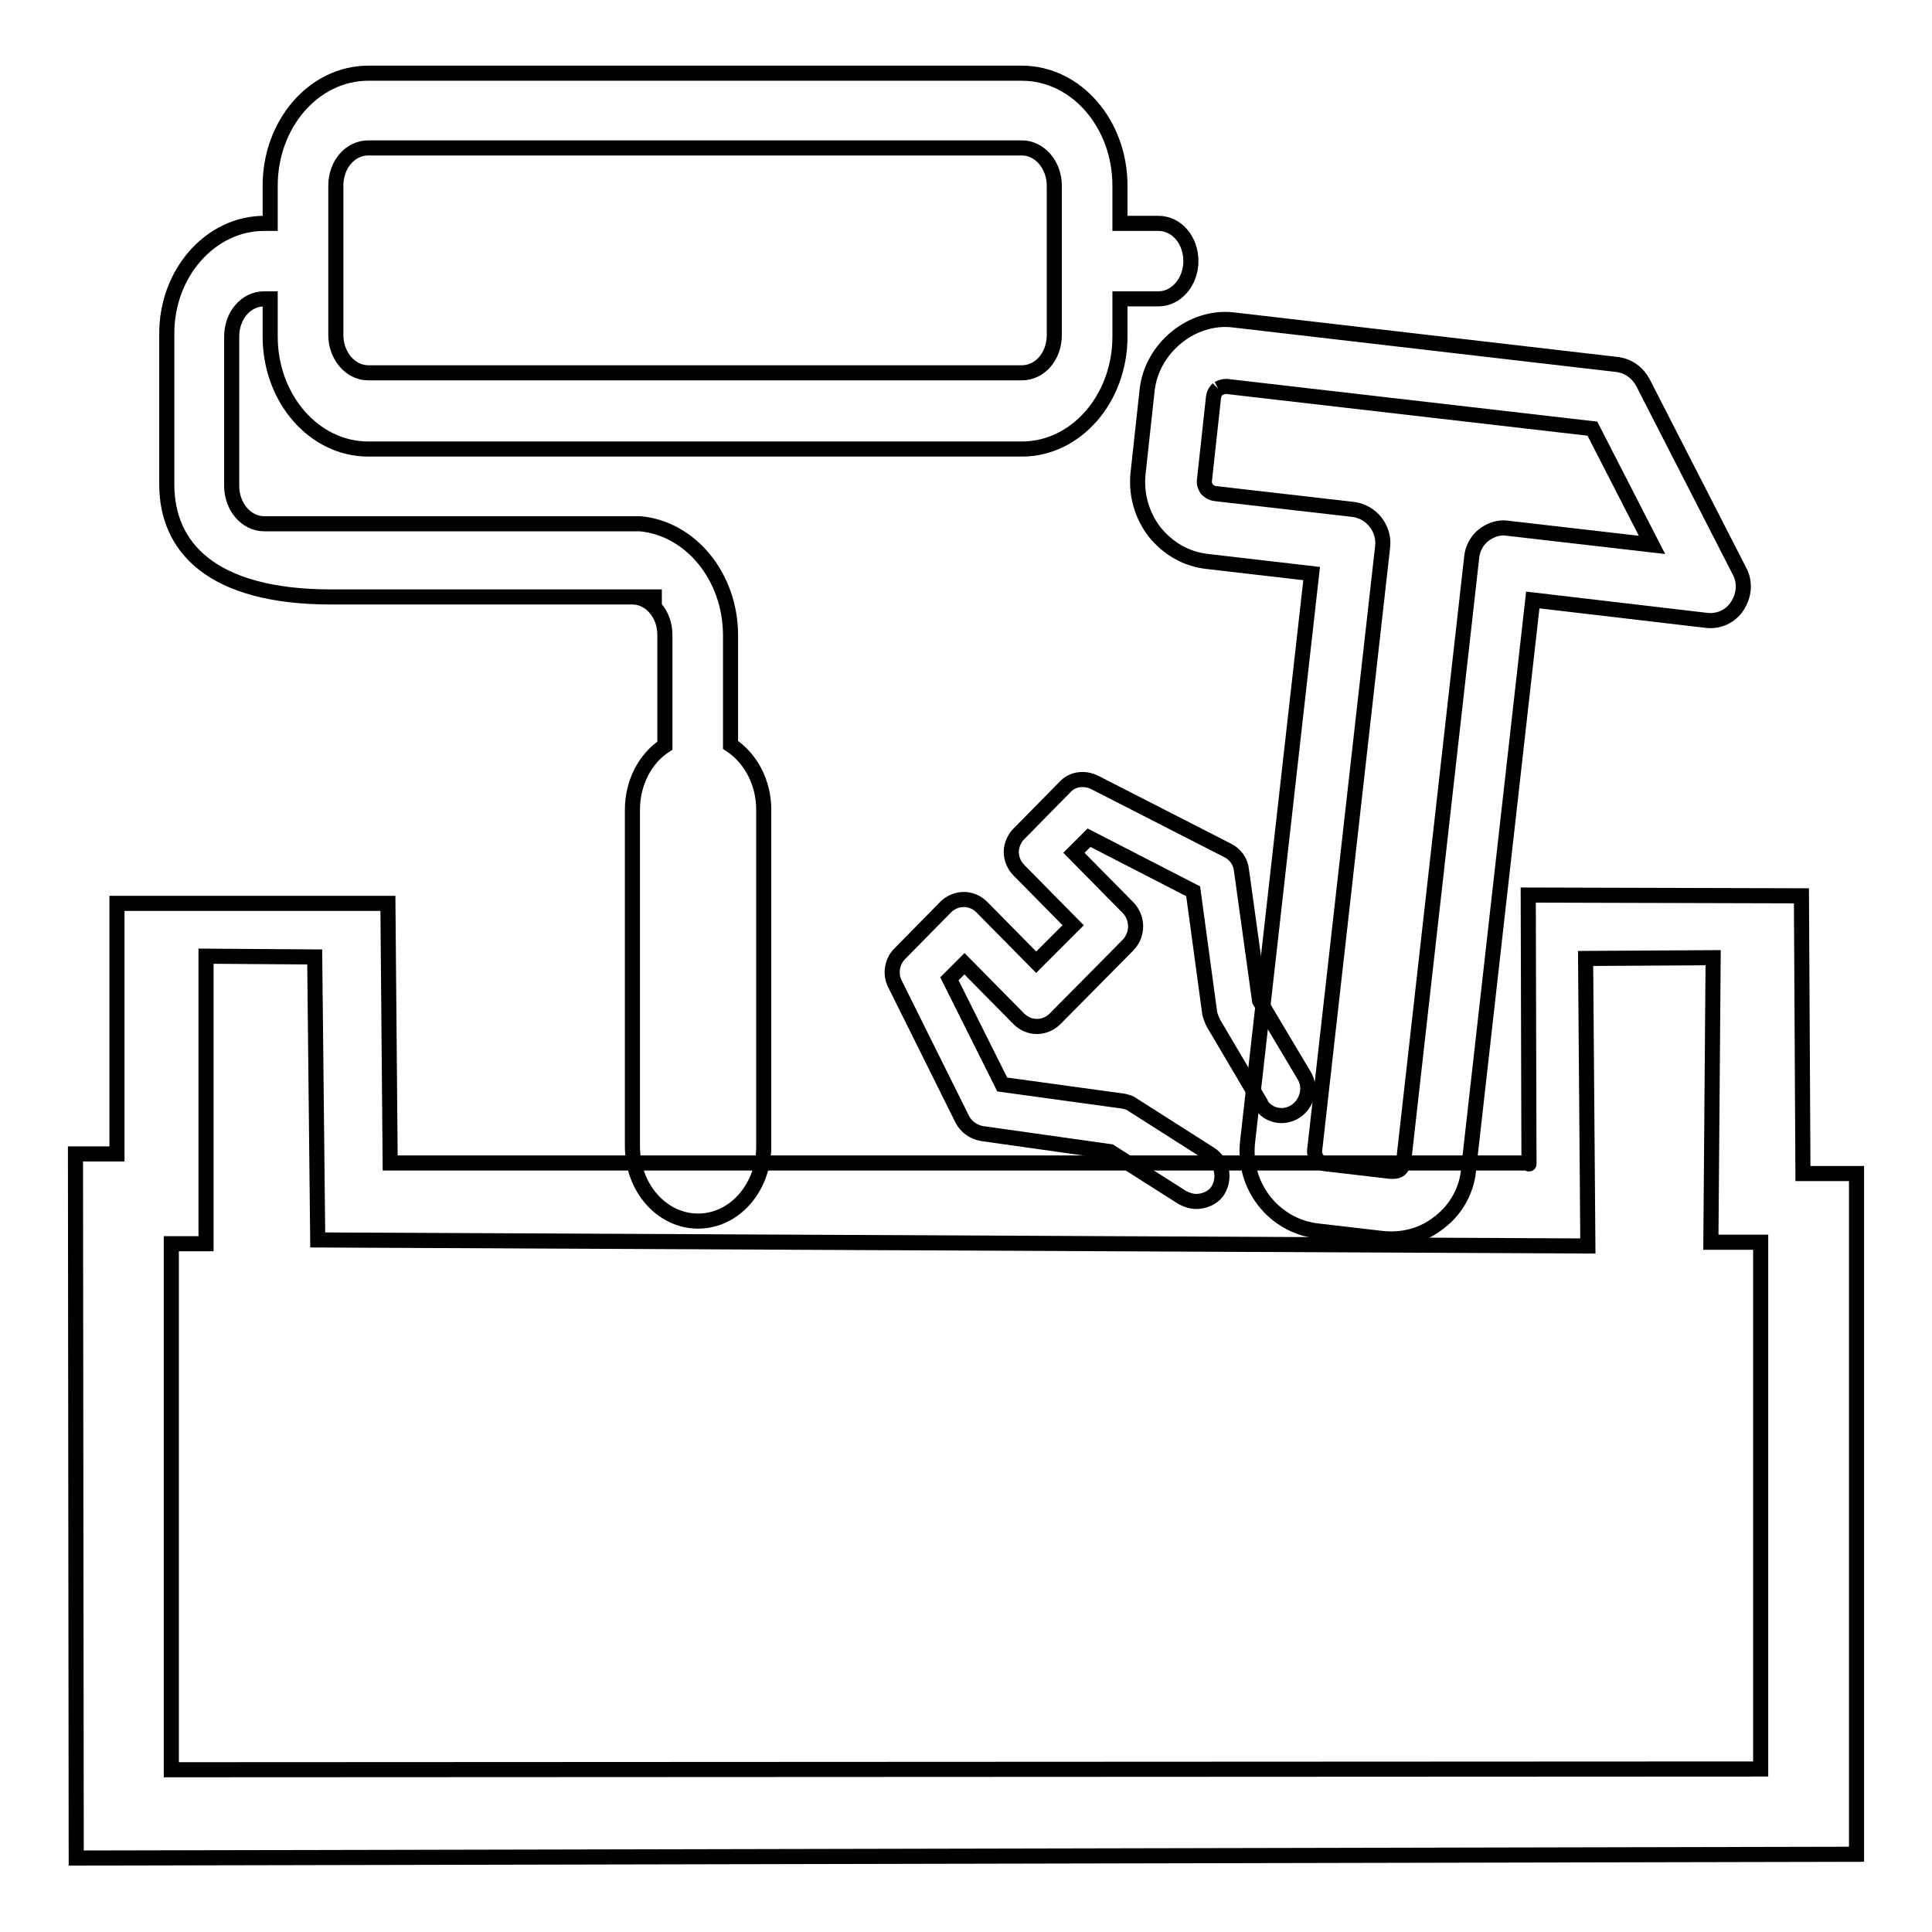
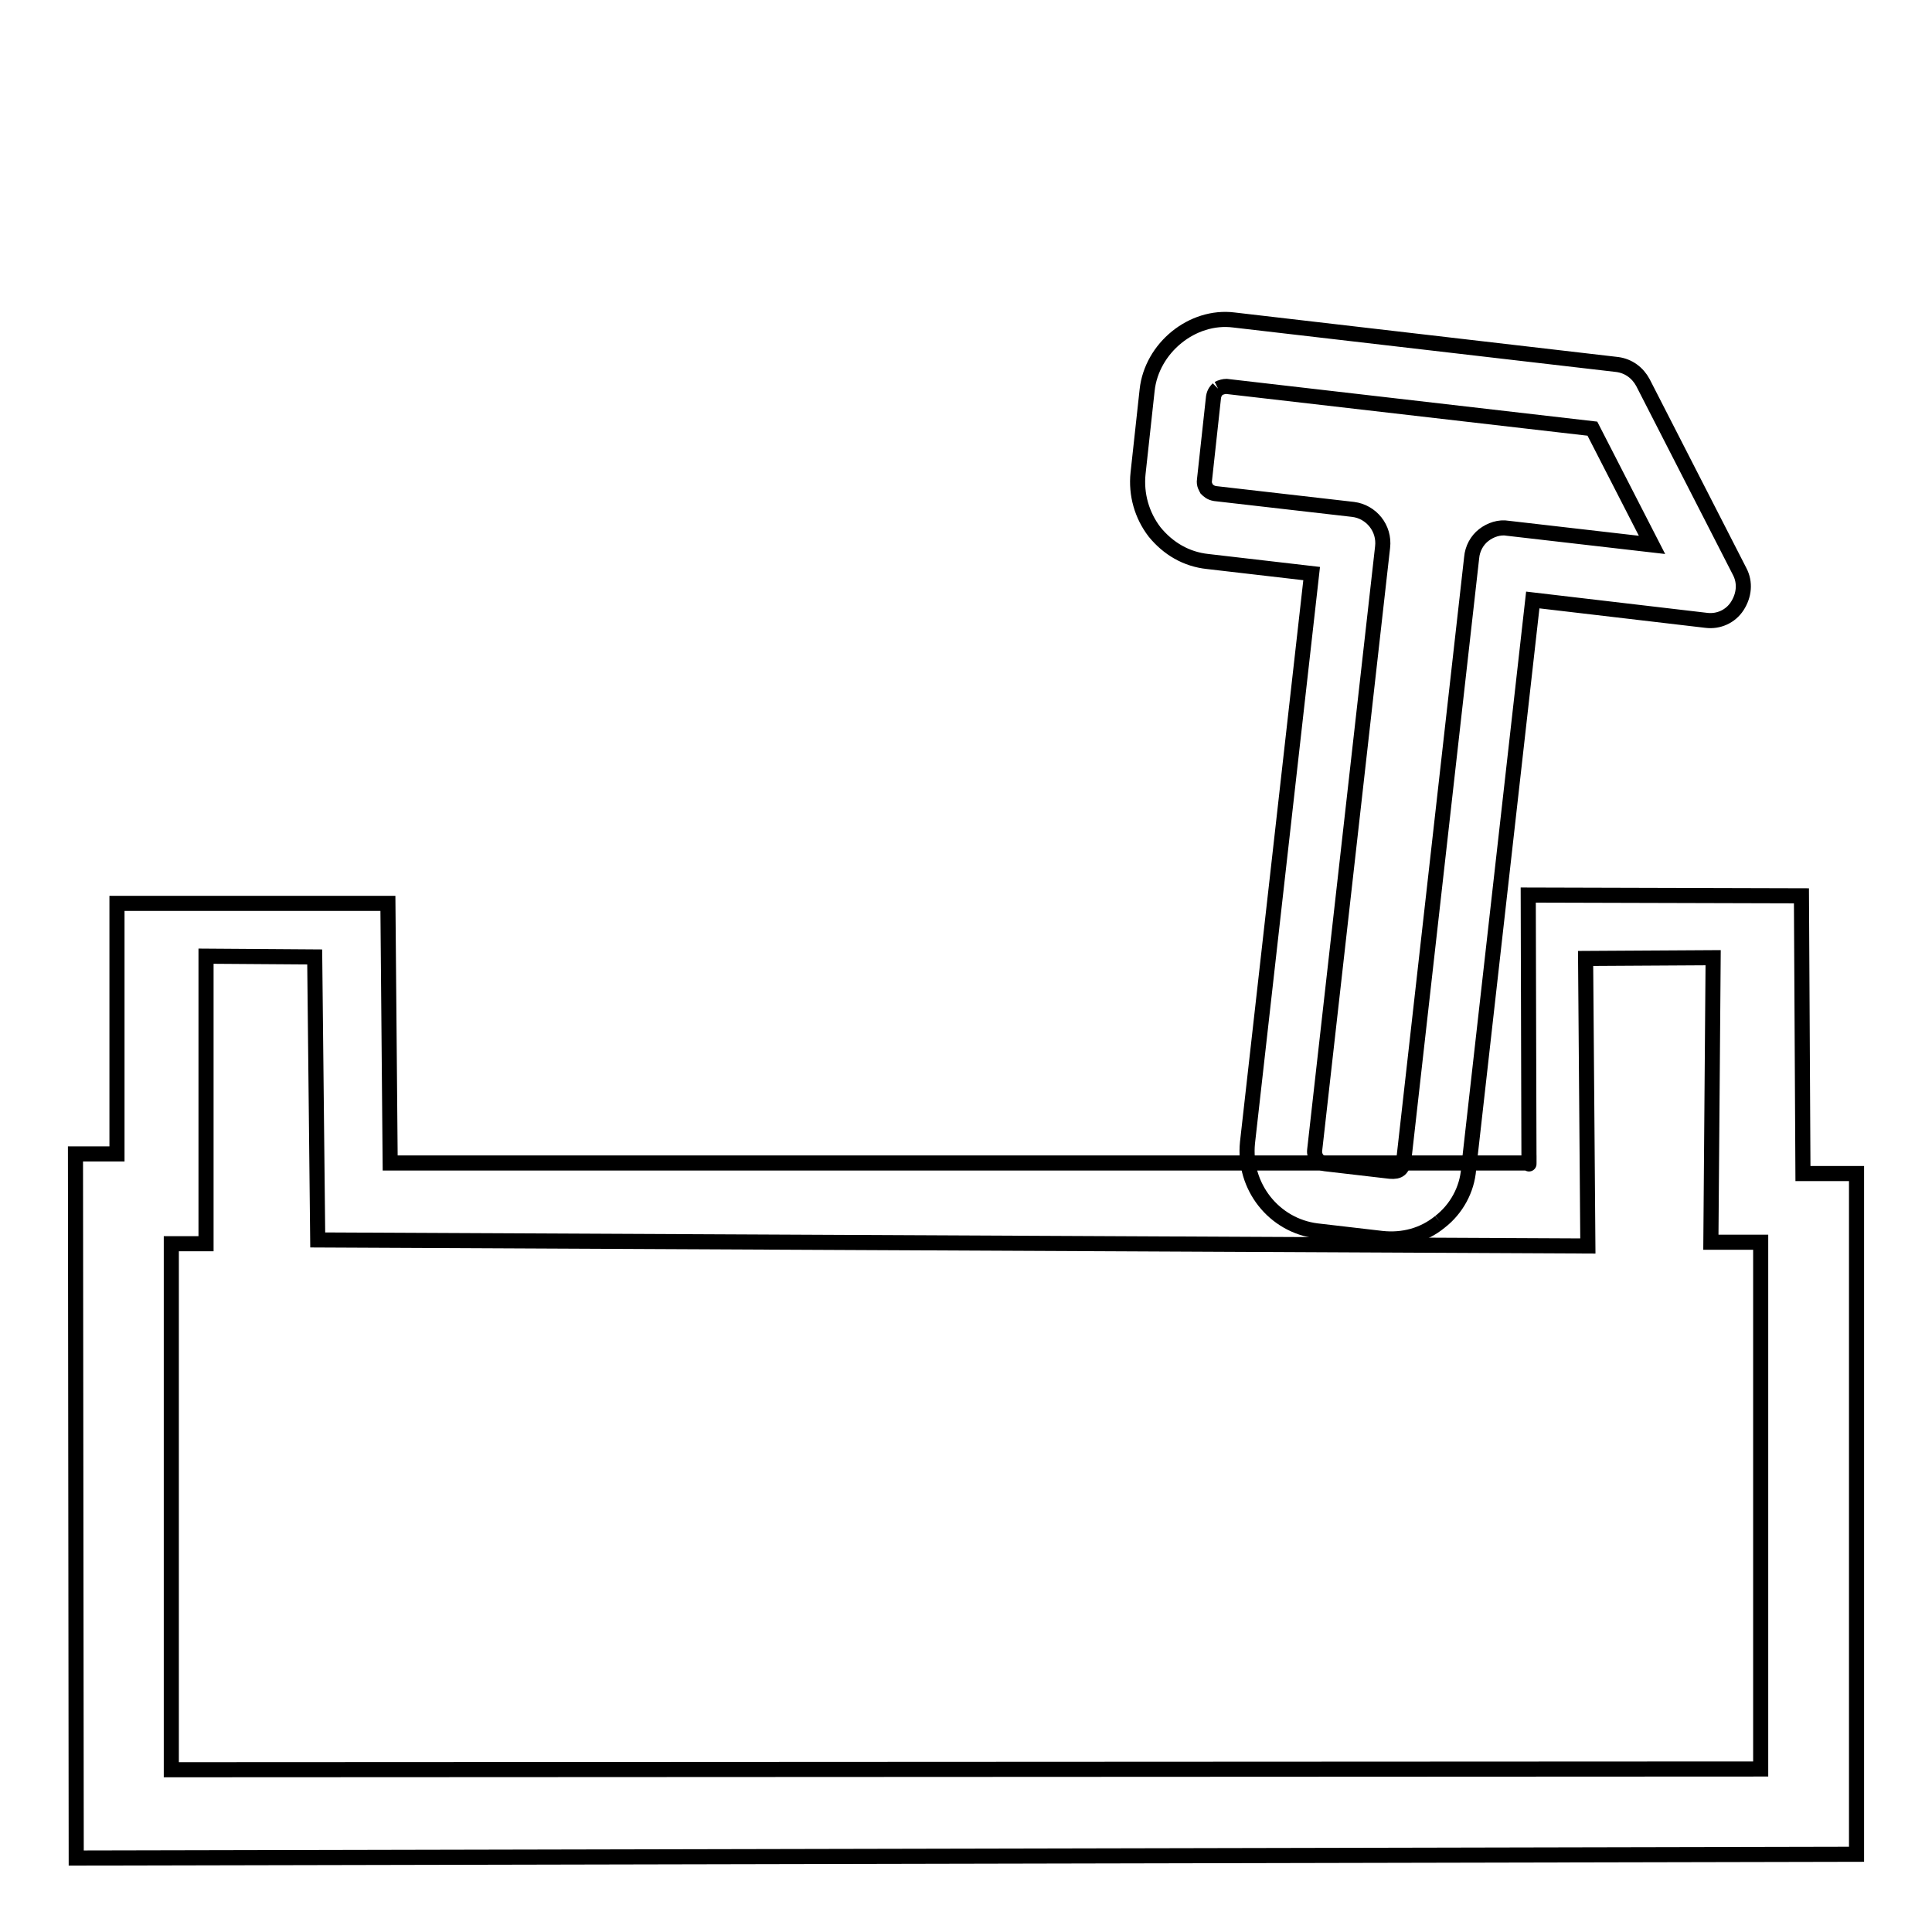
<svg xmlns="http://www.w3.org/2000/svg" version="1.1" x="0px" y="0px" viewBox="0 0 256 256" enable-background="new 0 0 256 256" xml:space="preserve">
  <g>
    <path stroke-width="2" fill-opacity="0" stroke="#000000" d="M202.6,154.1c0,2.6-0.1-35.5-0.1-35.5l36.2,0.1l0.2,36.8h7.1v90.2l-235.9,0.5L10,152.9h5.5v-33.2h35.9 l0.3,34.4L202.6,154.1z M42.1,164.3l-0.4-37.5l-14.4-0.1l0,38.1h-4.6l0,69.7l210.6-0.1v-69.8h-6.6l0.3-37.7l-16.9,0.1l0.3,38.1 L42.1,164.3L42.1,164.3z" />
-     <path stroke-width="2" fill-opacity="0" stroke="#000000" d="M35,29.6h0.8v-5c0-8.2,5.8-14.9,13-14.9h86.6c7.2,0,13,6.7,13,14.9v5h5.1c2.4,0,4.3,2.2,4.3,5 c0,2.7-1.9,5-4.3,5h-5.1v5c0,8.2-5.8,14.9-13,14.9H48.8c-7.2,0-13-6.7-13-14.9v-5H35c-2.4,0-4.3,2.2-4.3,5v19.8c0,2.7,1.9,5,4.3,5 h49.2c0.2,0,0.4,0,0.6,0c6.7,0.6,12,7,12,14.8v14.5c2.6,1.7,4.4,4.9,4.4,8.6v44.6c0,5.5-3.9,9.9-8.7,9.9c-4.8,0-8.7-4.4-8.7-9.9 v-44.6c0-3.6,1.7-6.8,4.3-8.5V84.1c0-2.7-1.9-5-4.3-5h3.9H43.9c-16,0-21.8-6.7-21.8-14.9V44.4C22,36.2,27.9,29.6,35,29.6z  M44.5,44.4c0,2.7,1.9,5,4.3,5h86.6c2.4,0,4.3-2.2,4.3-5V24.6c0-2.7-1.9-5-4.3-5H48.8c-2.4,0-4.3,2.2-4.3,5 C44.5,24.6,44.5,44.4,44.5,44.4z" />
    <path stroke-width="2" fill-opacity="0" stroke="#000000" d="M190.8,161.9c-2.2,1.8-4.9,2.5-7.7,2.2l-8.6-1c-5.7-0.7-9.8-5.9-9.2-11.7l8.5-75.4L160,74.4 c-2.8-0.3-5.2-1.7-7-3.9c-1.7-2.2-2.5-5-2.2-7.8l1.2-11c0.6-5.6,6-10,11.5-9.3l50.8,5.9c1.5,0.2,2.7,1.1,3.4,2.4l12.8,25 c0.8,1.5,0.6,3.2-0.3,4.6c-0.9,1.4-2.5,2.1-4.1,1.9l-23-2.7l-8.5,75.4C194.4,157.6,193,160.2,190.8,161.9 M161.4,51.5 c-0.2,0.2-0.5,0.5-0.6,1.1l-1.2,11c-0.1,0.6,0.2,1,0.3,1.2c0.2,0.2,0.5,0.5,1.1,0.6l18.3,2.1c2.4,0.3,4.2,2.5,3.9,5l-9,79.9 c-0.1,0.9,0.5,1.7,1.4,1.8l8.6,1c1.2,0.1,1.6-0.3,1.8-1.4l9-79.9c0.1-1.2,0.7-2.3,1.6-3c0.9-0.7,2.1-1.1,3.2-0.9l19.1,2.2 l-7.9-15.4l-48.5-5.6C162.2,51.2,161.8,51.3,161.4,51.5" />
-     <path stroke-width="2" fill-opacity="0" stroke="#000000" d="M158.5,159.2c-0.6,0-1.2-0.2-1.8-0.5l-9.6-6.1l-17-2.4c-1.1-0.2-2.1-0.9-2.6-1.9l-8.9-17.9 c-0.7-1.3-0.4-3,0.6-4l6.1-6.2c1.3-1.3,3.4-1.4,4.8,0c0,0,0,0,0,0l7.2,7.3l4.9-4.9l-7.2-7.3c-0.6-0.6-1-1.5-1-2.4 c0-0.9,0.4-1.8,1-2.4l6.1-6.2c1-1.1,2.6-1.3,4-0.6l17.6,9c1,0.5,1.7,1.5,1.8,2.6l2.4,17.3l5.9,9.9c1,1.6,0.4,3.8-1.2,4.8 c-1.6,1-3.7,0.5-4.6-1.1c0,0,0,0,0-0.1l-6.2-10.5c-0.2-0.4-0.4-0.9-0.5-1.3l-2.2-16.2l-13.8-7.1l-2,2l7.2,7.3 c1.3,1.4,1.3,3.5,0,4.9l-9.7,9.8c-1.3,1.3-3.4,1.4-4.8,0c0,0,0,0,0,0l-7.2-7.3l-2,2l7,14l16,2.2c0.5,0.1,0.9,0.2,1.3,0.5l10.2,6.5 c1.6,1,2.1,3.1,1.1,4.8C160.8,158.7,159.6,159.2,158.5,159.2" />
  </g>
</svg>